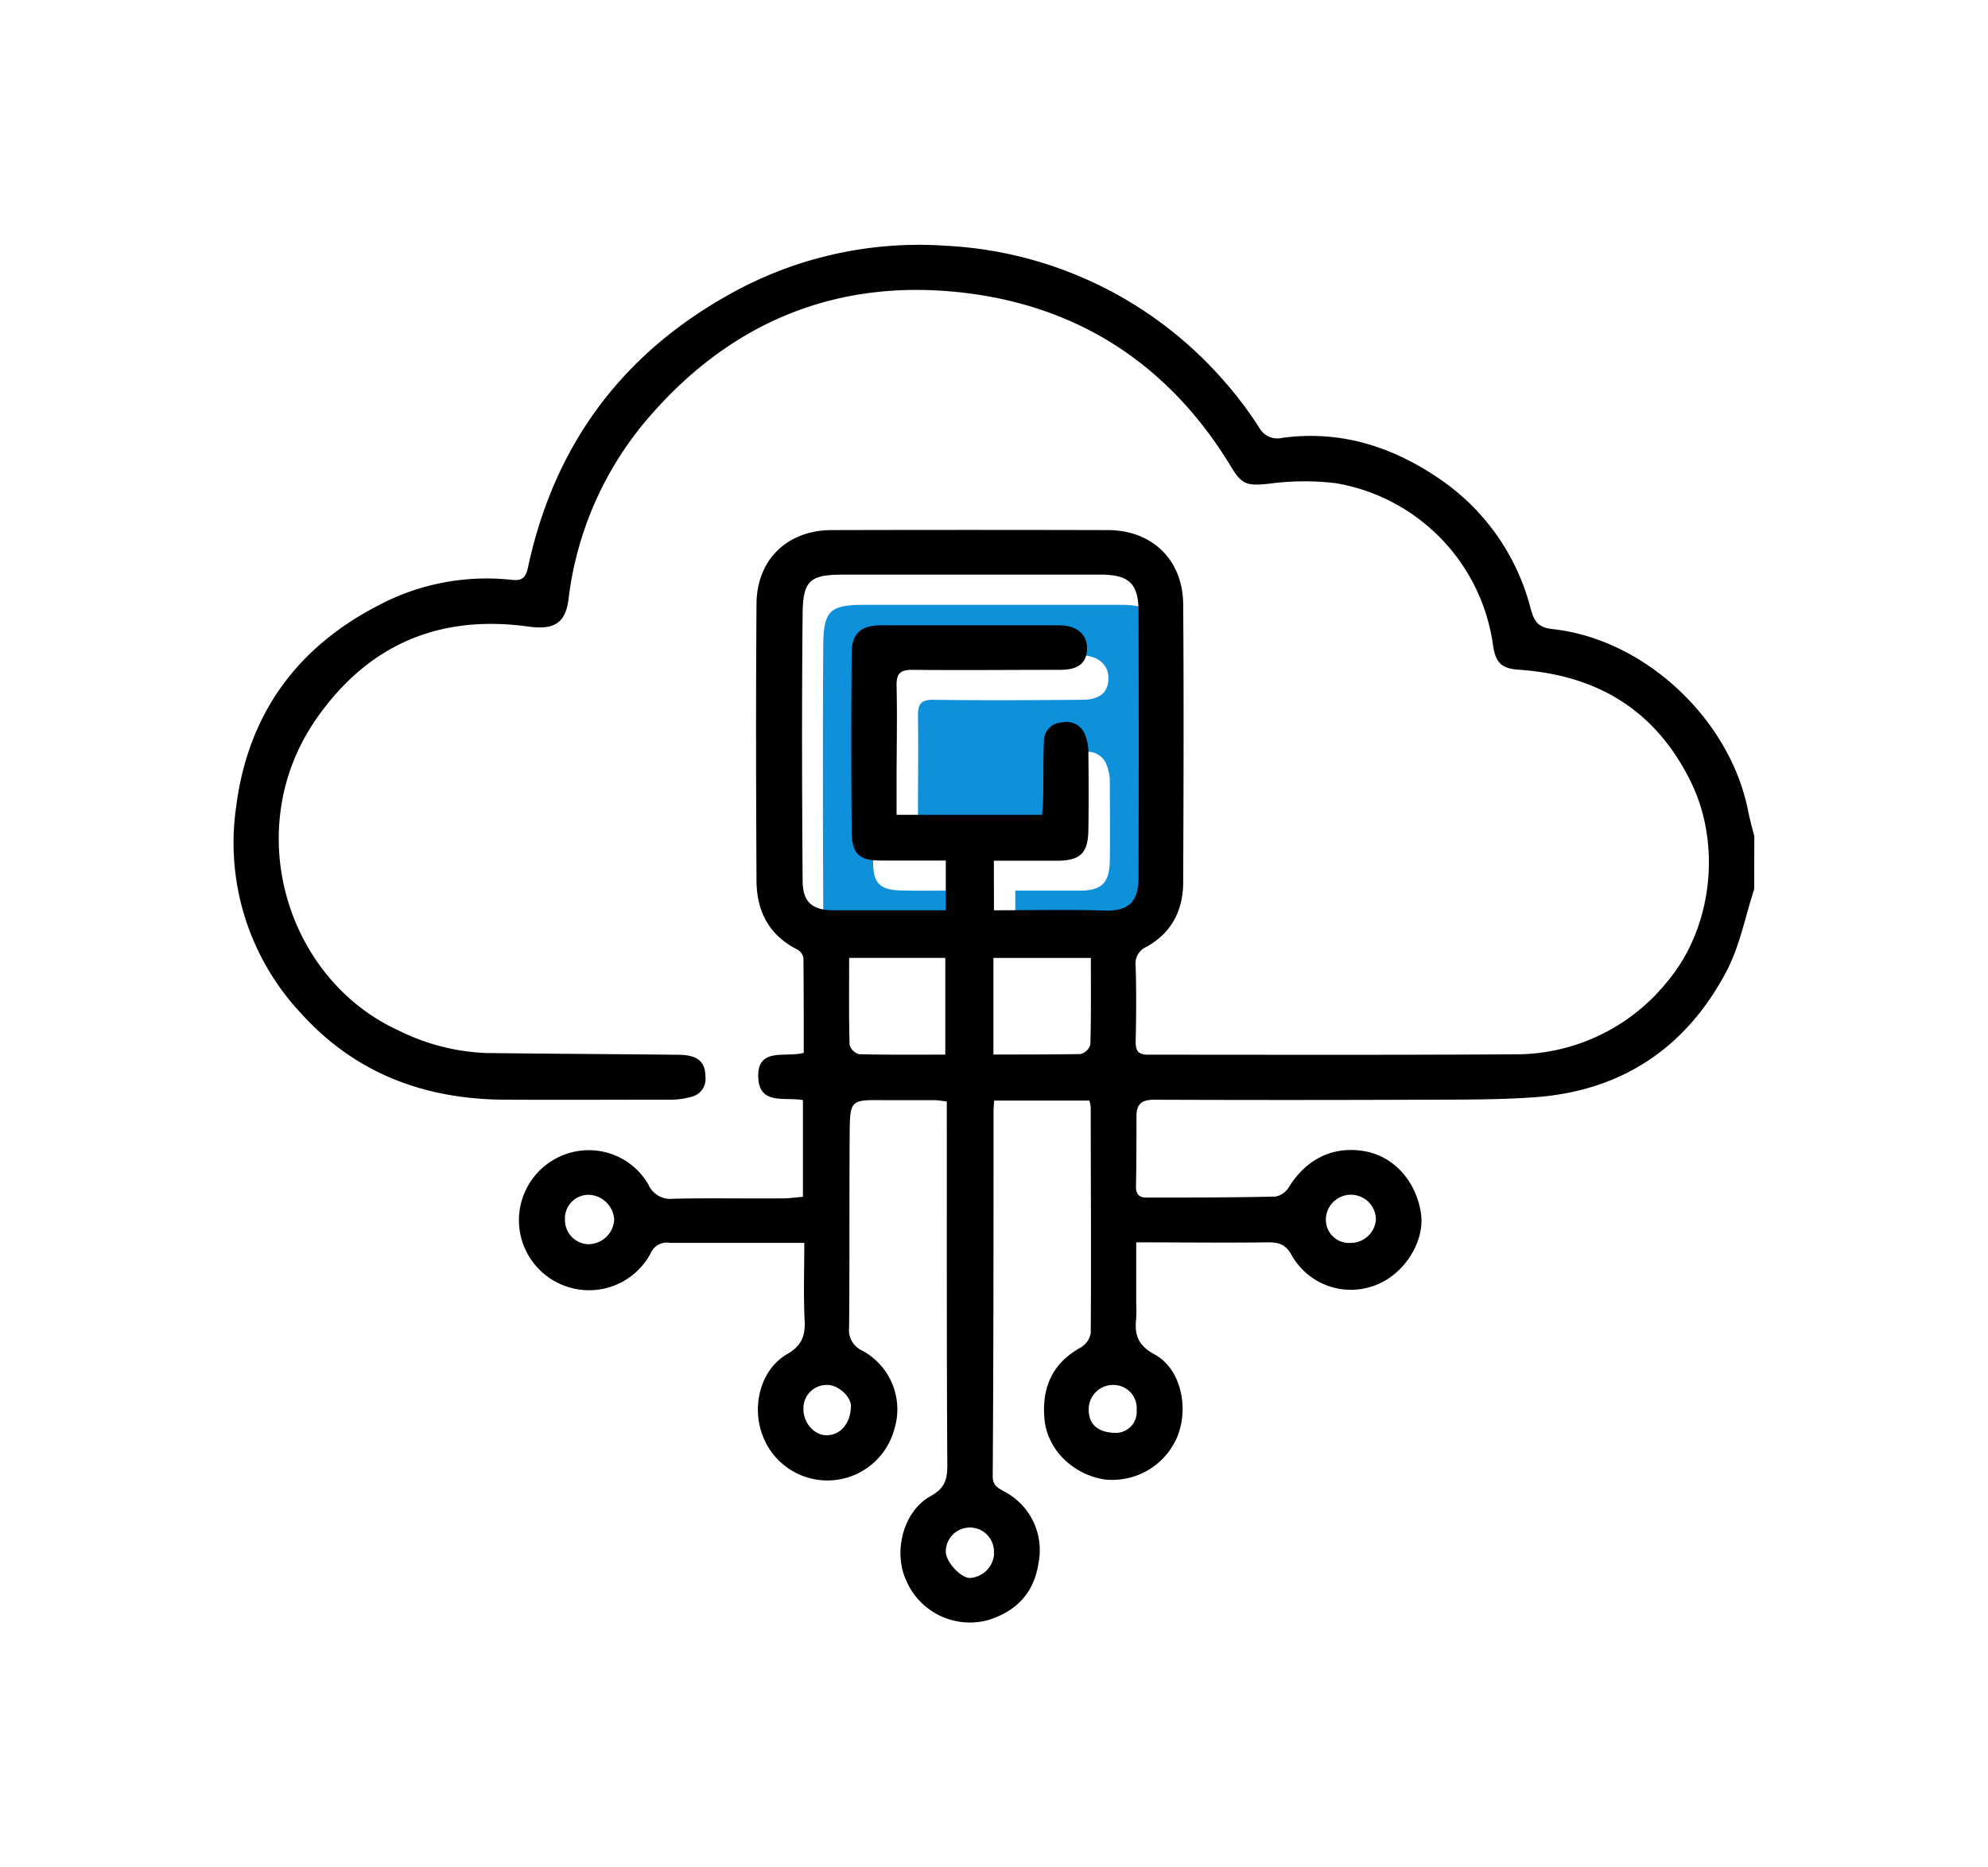
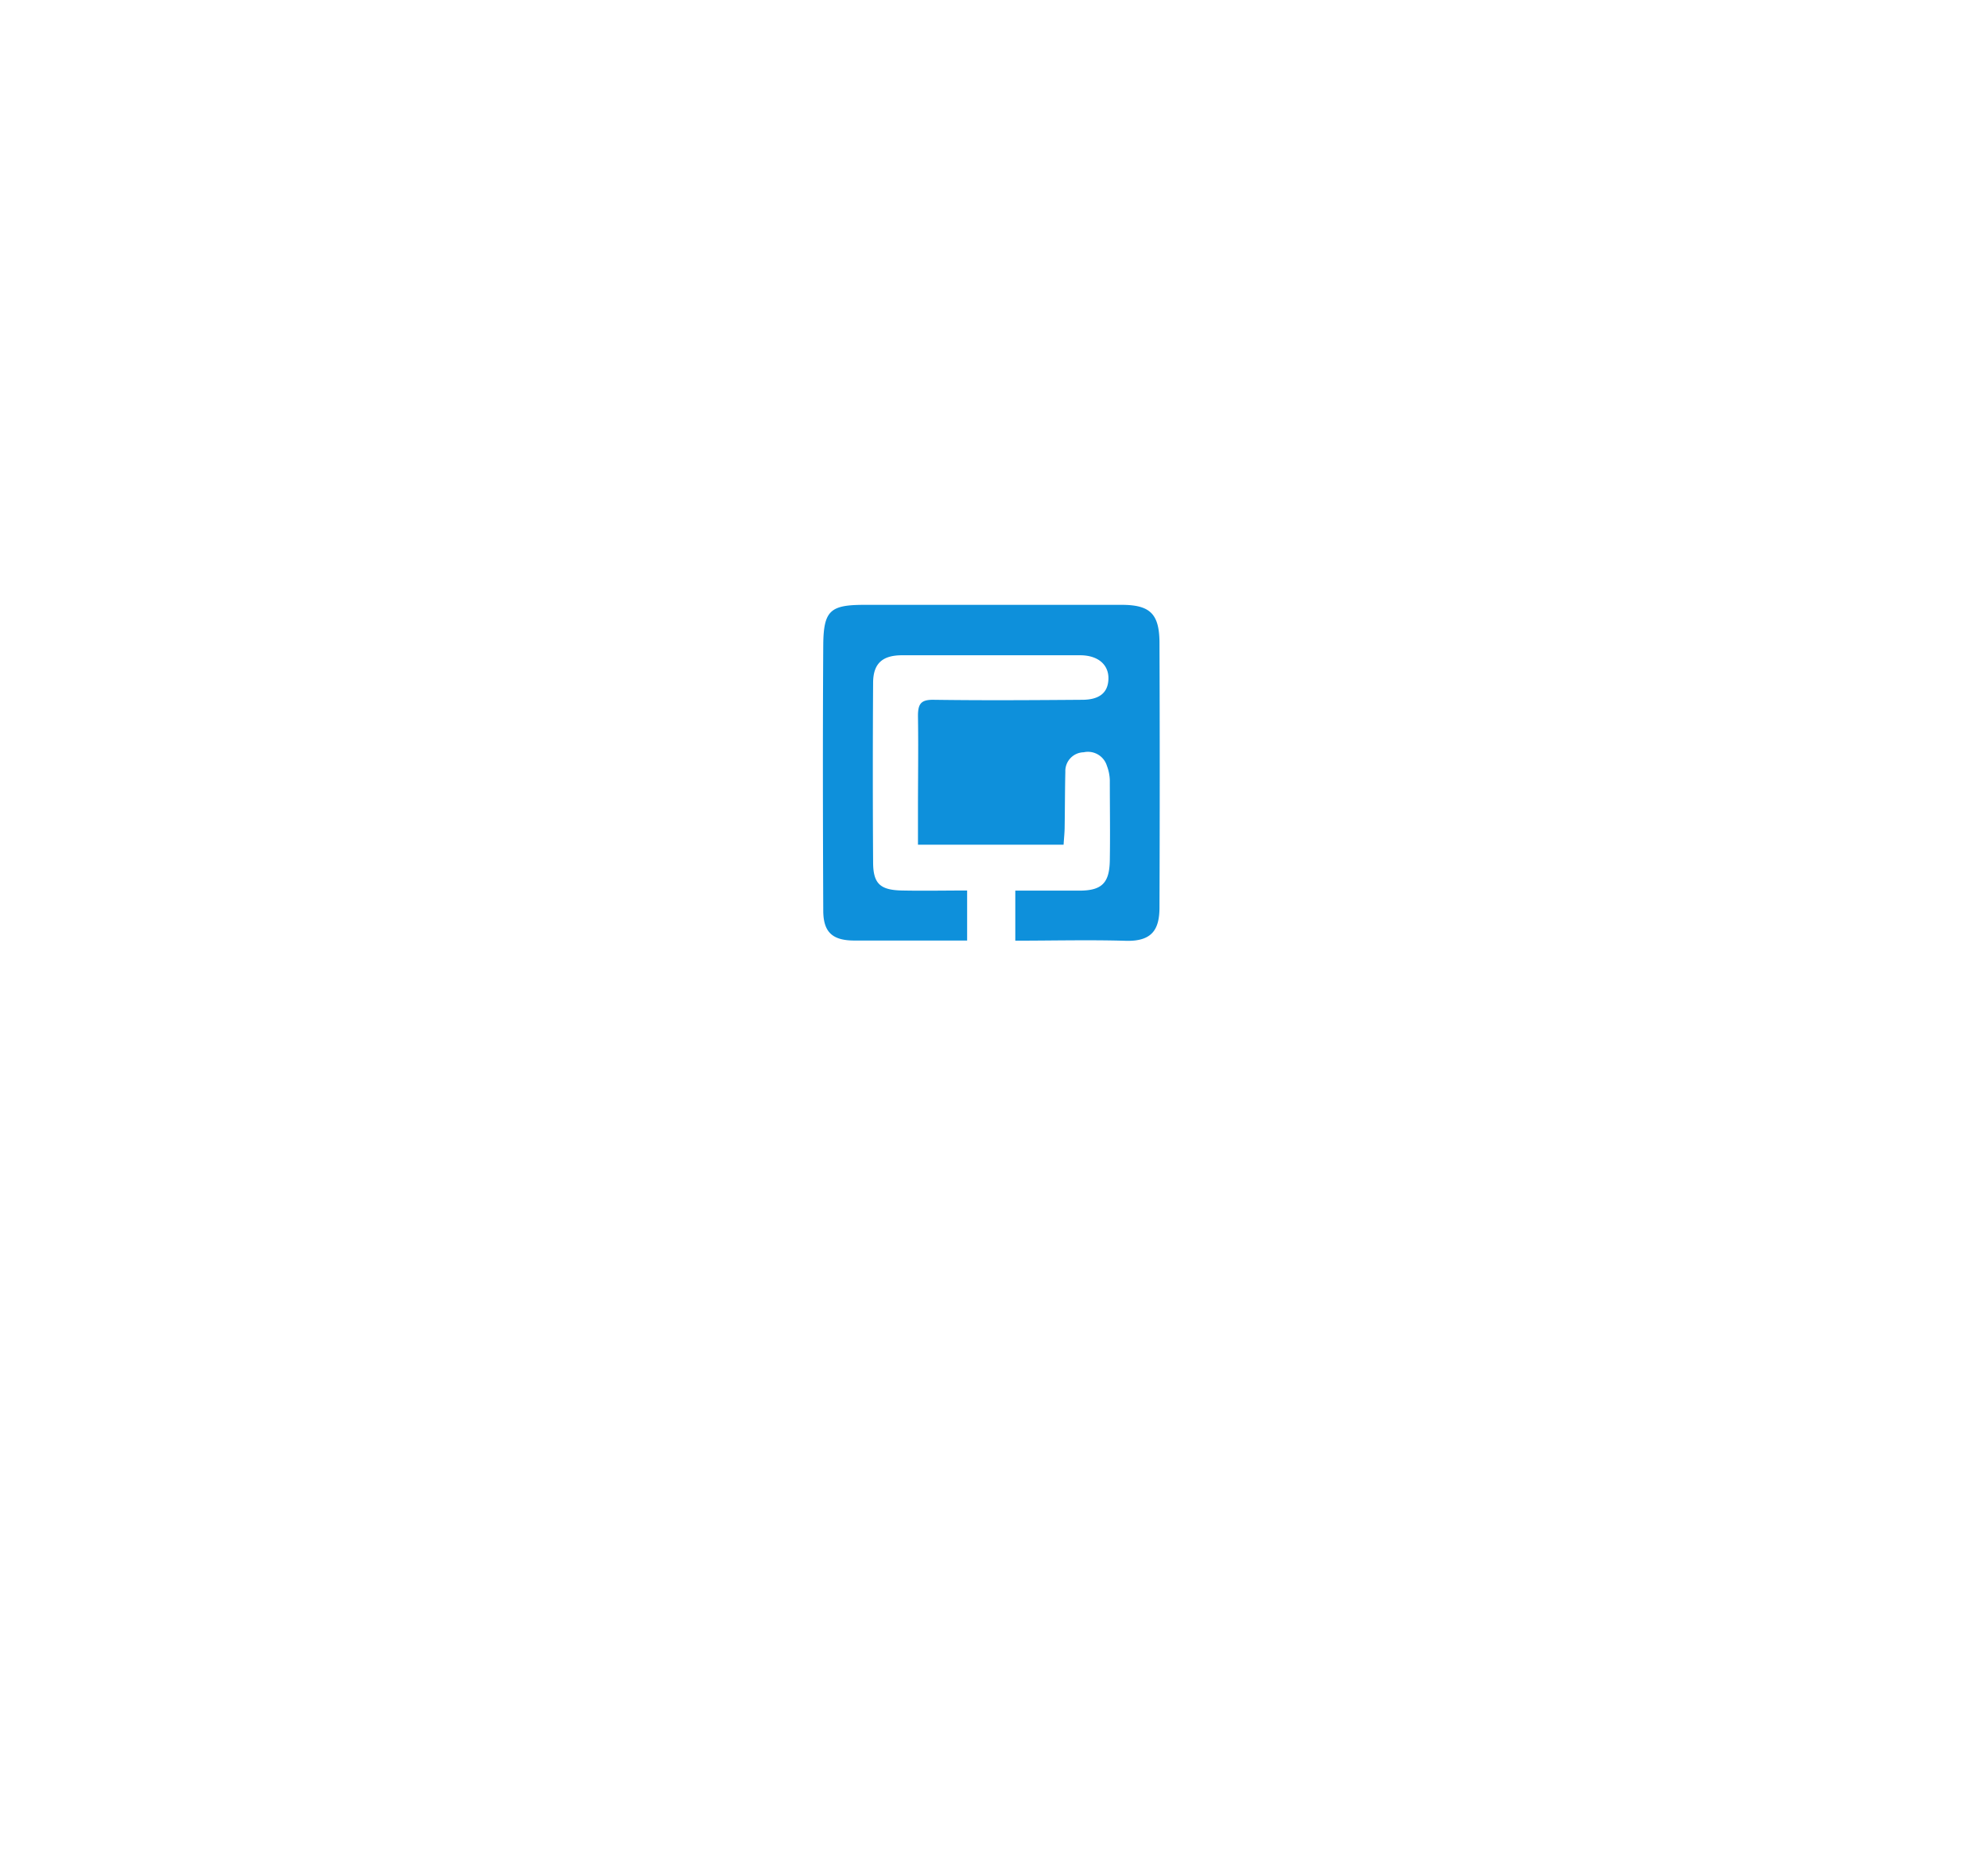
<svg xmlns="http://www.w3.org/2000/svg" id="Layer_1" data-name="Layer 1" viewBox="0 0 317.81 298.55">
  <defs>
    <style>.cls-1{fill:#0e90db;}</style>
  </defs>
  <path class="cls-1" d="M162.31,150.39v-8c3.49,0,6.86,0,10.23,0,3.61,0,4.82-1.22,4.88-4.84.07-4.27,0-8.54,0-12.81a7,7,0,0,0-.46-2.29,3.17,3.17,0,0,0-3.72-2.18,3,3,0,0,0-2.93,3.12c-.07,2.92-.06,5.85-.11,8.77,0,.93-.11,1.86-.17,2.89H146.75v-5.41c0-5.06.08-10.13,0-15.19,0-1.92.48-2.6,2.5-2.57,7.91.11,15.83.06,23.74,0,2.81,0,4.17-1.17,4.21-3.38s-1.62-3.72-4.49-3.74c-6.09,0-12.19,0-18.28,0-3.4,0-6.8,0-10.2,0-3.14,0-4.63,1.29-4.65,4.37q-.09,14.35,0,28.71c0,3.46,1.15,4.46,4.62,4.53s6.79,0,10.41,0v8h-18c-3.51,0-5-1.31-5-4.81-.06-14.16-.09-28.32,0-42.47.05-5.54,1.16-6.39,6.64-6.39h41.05c4.51,0,6,1.41,6.06,5.88q.08,21.24,0,42.48c0,3.55-1.19,5.49-5.44,5.35C174.14,150.24,168.3,150.39,162.31,150.39Z" />
-   <path d="M280.43,142.16c-1.43,4.39-2.3,9.07-4.41,13.1-6.41,12.19-16.68,19.12-30.53,20.15-6.14.45-12.33.38-18.49.41q-21.25.08-42.5,0c-2.12,0-2.83.78-2.82,2.74,0,3.71,0,7.43-.08,11.15,0,1.29.58,1.75,1.66,1.75,6.88,0,13.76,0,20.64-.16a3.14,3.14,0,0,0,2.11-1.45c2.81-4.58,7.16-6.7,12.2-5.79,4.6.83,8.14,4.73,8.94,9.84.72,4.61-2.74,10-7.5,11.66a10.86,10.86,0,0,1-13.12-4.82c-1-1.82-2.08-2.14-3.89-2.12-6.88.09-13.76,0-21,0v9.72a23.62,23.62,0,0,1,0,2.38c-.3,2.59.22,4.35,2.92,5.81,4.13,2.24,5.53,8.28,3.72,13a11.29,11.29,0,0,1-11.7,7c-5.14-.81-9.18-4.84-9.61-9.68-.45-5,1.26-8.93,5.85-11.45a3.32,3.32,0,0,0,1.55-2.3c.09-12,0-24,0-36.08a5.57,5.57,0,0,0-.22-1.06H158.92c0,.58-.09,1.11-.09,1.64,0,19.47,0,38.94-.13,58.41,0,1.47.79,1.84,1.76,2.4A10.58,10.58,0,0,1,166,250c-.72,4.67-3.52,7.6-8,9a11.06,11.06,0,0,1-13.1-6.26c-2.17-4.62-.51-11.14,3.89-13.56,2.28-1.26,2.66-2.69,2.65-5-.11-18.36-.07-36.72-.08-55.08v-3c-.72-.08-1.31-.2-1.91-.21-2.69,0-5.38,0-8.07,0-5.43-.06-5.51-.08-5.55,5.47-.07,10.29,0,20.57-.09,30.86a3.61,3.61,0,0,0,2.08,3.7,10.66,10.66,0,0,1,5.15,12.57,11.07,11.07,0,0,1-21.3.29c-1.42-4.58.17-10,4.18-12.3,2.39-1.38,2.91-3,2.78-5.46-.2-4-.05-8-.05-12.32h-4.41c-5.7,0-11.4,0-17.1,0a2.81,2.81,0,0,0-3.09,1.75,11.17,11.17,0,0,1-13,5.36,11.19,11.19,0,0,1,.2-21.52,11,11,0,0,1,12.46,5.06,3.84,3.84,0,0,0,4,2.3c5.86-.14,11.71,0,17.57-.06,1,0,2-.16,3.15-.25V175.89c-2.79-.56-6.94.85-7.14-3.57-.23-5,4.35-3.18,7.27-4,0-5.09,0-10.13-.05-15.17a1.93,1.93,0,0,0-1-1.36c-4.53-2.29-6.48-6.14-6.5-11-.08-14.72-.11-29.44,0-44.16,0-7.14,4.91-11.86,12-11.88q22.08-.06,44.16,0c7.06,0,12,4.74,12.05,11.86.11,14.8.06,29.6,0,44.4,0,4.48-1.83,8.15-5.9,10.38a2.88,2.88,0,0,0-1.7,3c.12,4,.1,8.07,0,12.1,0,1.49.37,2.13,2,2.13,19.47,0,38.94.06,58.41-.06a31.09,31.09,0,0,0,24.59-11.64c7.23-8.6,8.69-21.94,3.72-32-5.67-11.47-15-17-27.5-17.85-2.77-.19-3.67-1.14-4.09-3.92A30.51,30.51,0,0,0,213.6,77.26a41.8,41.8,0,0,0-10.83.09c-3.29.32-4.21.19-5.89-2.6-9.63-16-23.85-25.55-42.17-27.87-20.13-2.55-37.32,4.13-50.78,19.61A54.24,54.24,0,0,0,90.88,95.85c-.49,3.8-2.36,4.88-6.35,4.33-14.32-2-25.74,2.89-34,14.8-12.11,17.47-4.82,41.51,13.15,49.75a34.35,34.35,0,0,0,14,3.62c10.2.13,20.41.17,30.62.28,3.24,0,4.46,1.07,4.48,3.57a2.92,2.92,0,0,1-2.29,3.16,11.93,11.93,0,0,1-3,.45c-8.94,0-17.89.05-26.83,0-12.68-.06-23.75-4.15-32.39-13.65A39.84,39.84,0,0,1,37.75,129c1.86-14.63,9.53-25.33,22.53-32.1a36.93,36.93,0,0,1,21.51-4.2c1.72.19,2.26-.36,2.62-2,4.12-19.19,14.66-33.74,31.79-43.41a61.92,61.92,0,0,1,35-8,63.17,63.17,0,0,1,44.22,21.33,60.92,60.92,0,0,1,5.86,7.71A3.31,3.31,0,0,0,205,70c9.41-1.27,17.8,1.46,25.42,6.76a35.79,35.79,0,0,1,14.29,20.59c.57,2.06,1.21,3,3.62,3.24,14.69,1.66,28.24,14.44,31.12,29,.27,1.37.64,2.72,1,4.08ZM158.9,145.53c6,0,11.83-.14,17.66.05,4.26.14,5.44-1.8,5.45-5.35q.06-21.24,0-42.48c0-4.46-1.55-5.88-6.06-5.88h-41c-5.48,0-6.59.85-6.64,6.38-.14,14.16-.1,28.32,0,42.48,0,3.5,1.52,4.8,5,4.8H151.2v-7.95c-3.63,0-7,0-10.41,0s-4.59-1.06-4.63-4.52q-.14-14.37,0-28.72c0-3.07,1.51-4.35,4.65-4.37,3.4,0,6.8,0,10.2,0,6.09,0,12.18,0,18.28,0,2.87,0,4.53,1.48,4.49,3.75s-1.4,3.36-4.22,3.37c-7.91,0-15.82.08-23.73,0-2,0-2.54.66-2.5,2.58.12,5.06,0,10.12,0,15.19v5.41h23.27c.06-1,.15-2,.17-2.89.05-2.93,0-5.85.11-8.78a3,3,0,0,1,2.93-3.11,3.16,3.16,0,0,1,3.72,2.18,7.18,7.18,0,0,1,.46,2.28c.05,4.27.07,8.55,0,12.82-.06,3.62-1.28,4.79-4.88,4.84-3.37,0-6.74,0-10.23,0Zm15.49,7.62H158.81v15.44c4.78,0,9.35,0,13.91-.07a2.24,2.24,0,0,0,1.59-1.51C174.44,162.45,174.39,157.88,174.39,153.15Zm-23.27,15.46V153.14H135.75c0,4.76-.06,9.33.07,13.9a2.17,2.17,0,0,0,1.52,1.5C141.9,168.66,146.46,168.61,151.12,168.61ZM94.53,191.05a3.77,3.77,0,0,0-4.21,4A3.86,3.86,0,0,0,94,198.92a4.17,4.17,0,0,0,4.19-3.9A4.22,4.22,0,0,0,94.53,191.05Zm37.81,30.37a3.72,3.72,0,0,0-3.9,3.78c-.05,2.26,1.73,4.29,3.73,4.26,2.23,0,3.86-2,3.86-4.71C136,223.25,134.05,221.47,132.34,221.42Zm49.37,4.06a3.72,3.72,0,0,0-3.66-4.06,3.88,3.88,0,0,0-4,3.77c-.08,2.55,1.49,3.91,4.48,3.89A3.35,3.35,0,0,0,181.71,225.48Zm34.18-26.77a4.05,4.05,0,0,0,4.07-3.66,4,4,0,1,0-8-.08A3.7,3.7,0,0,0,215.89,198.71Zm-57,49.63a3.85,3.85,0,1,0-7.69-.27c0,1.59,2.3,4.15,3.81,4.21A4.12,4.12,0,0,0,158.92,248.34Z" />
</svg>